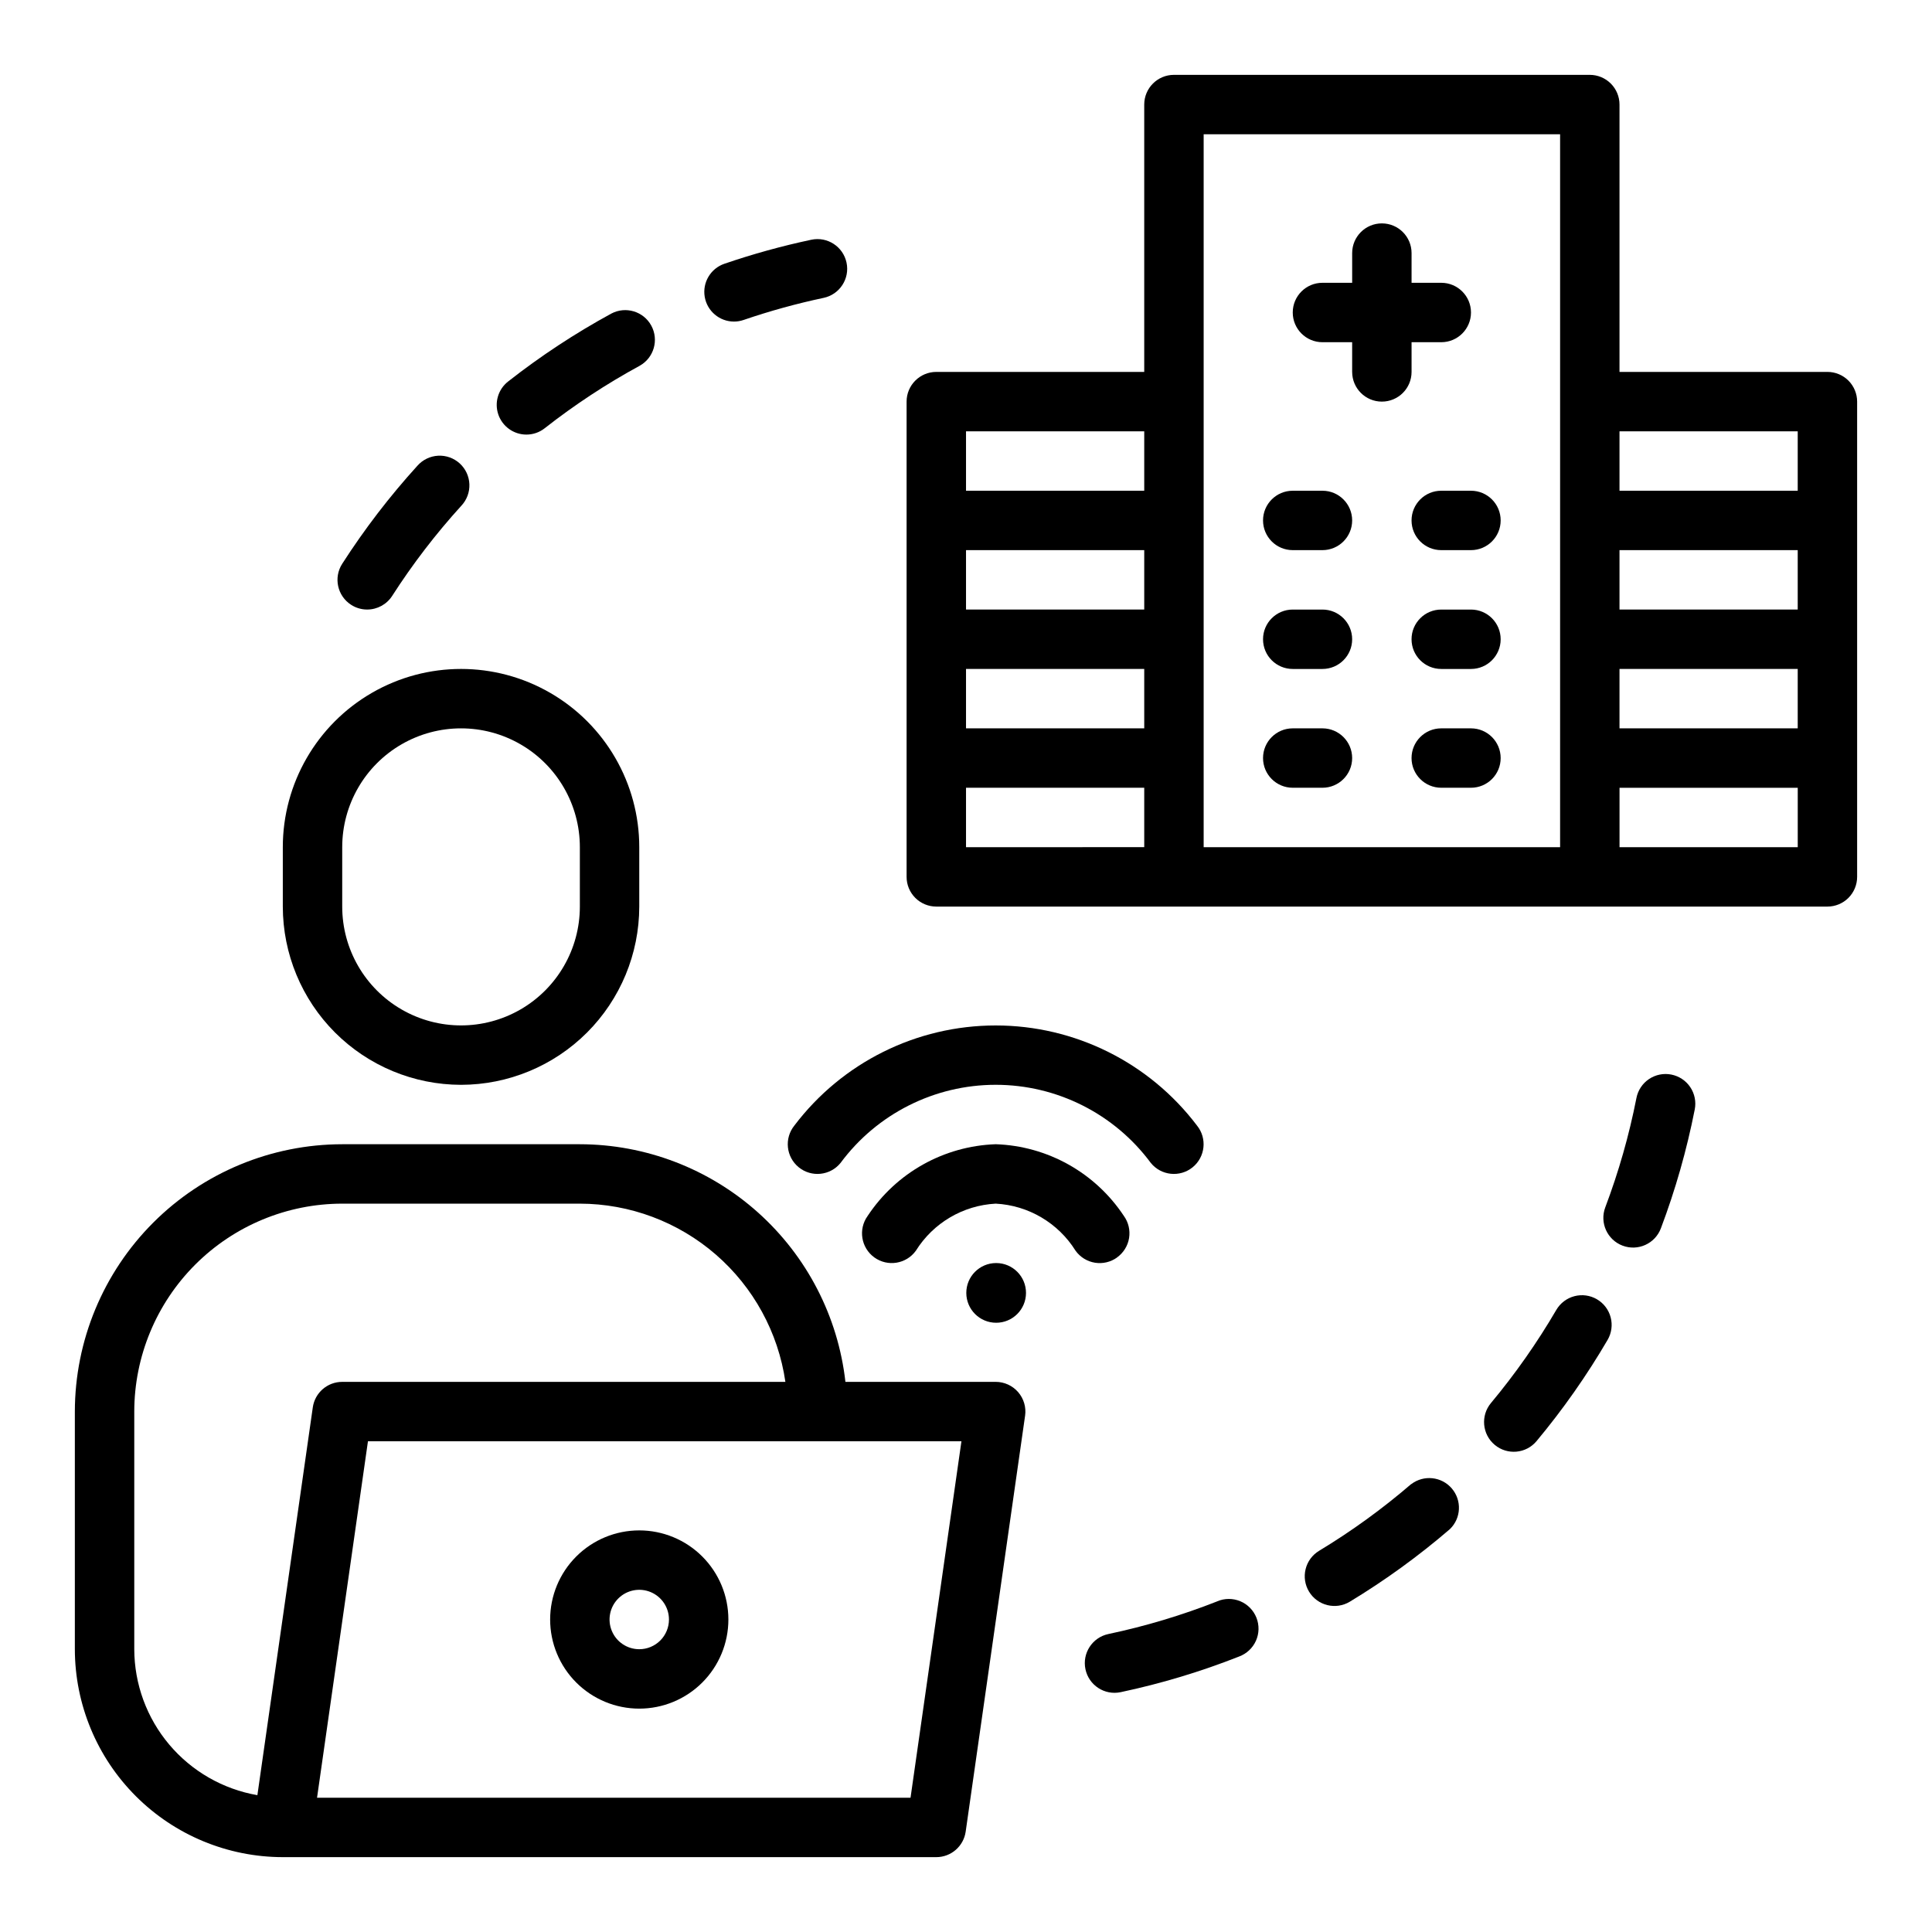
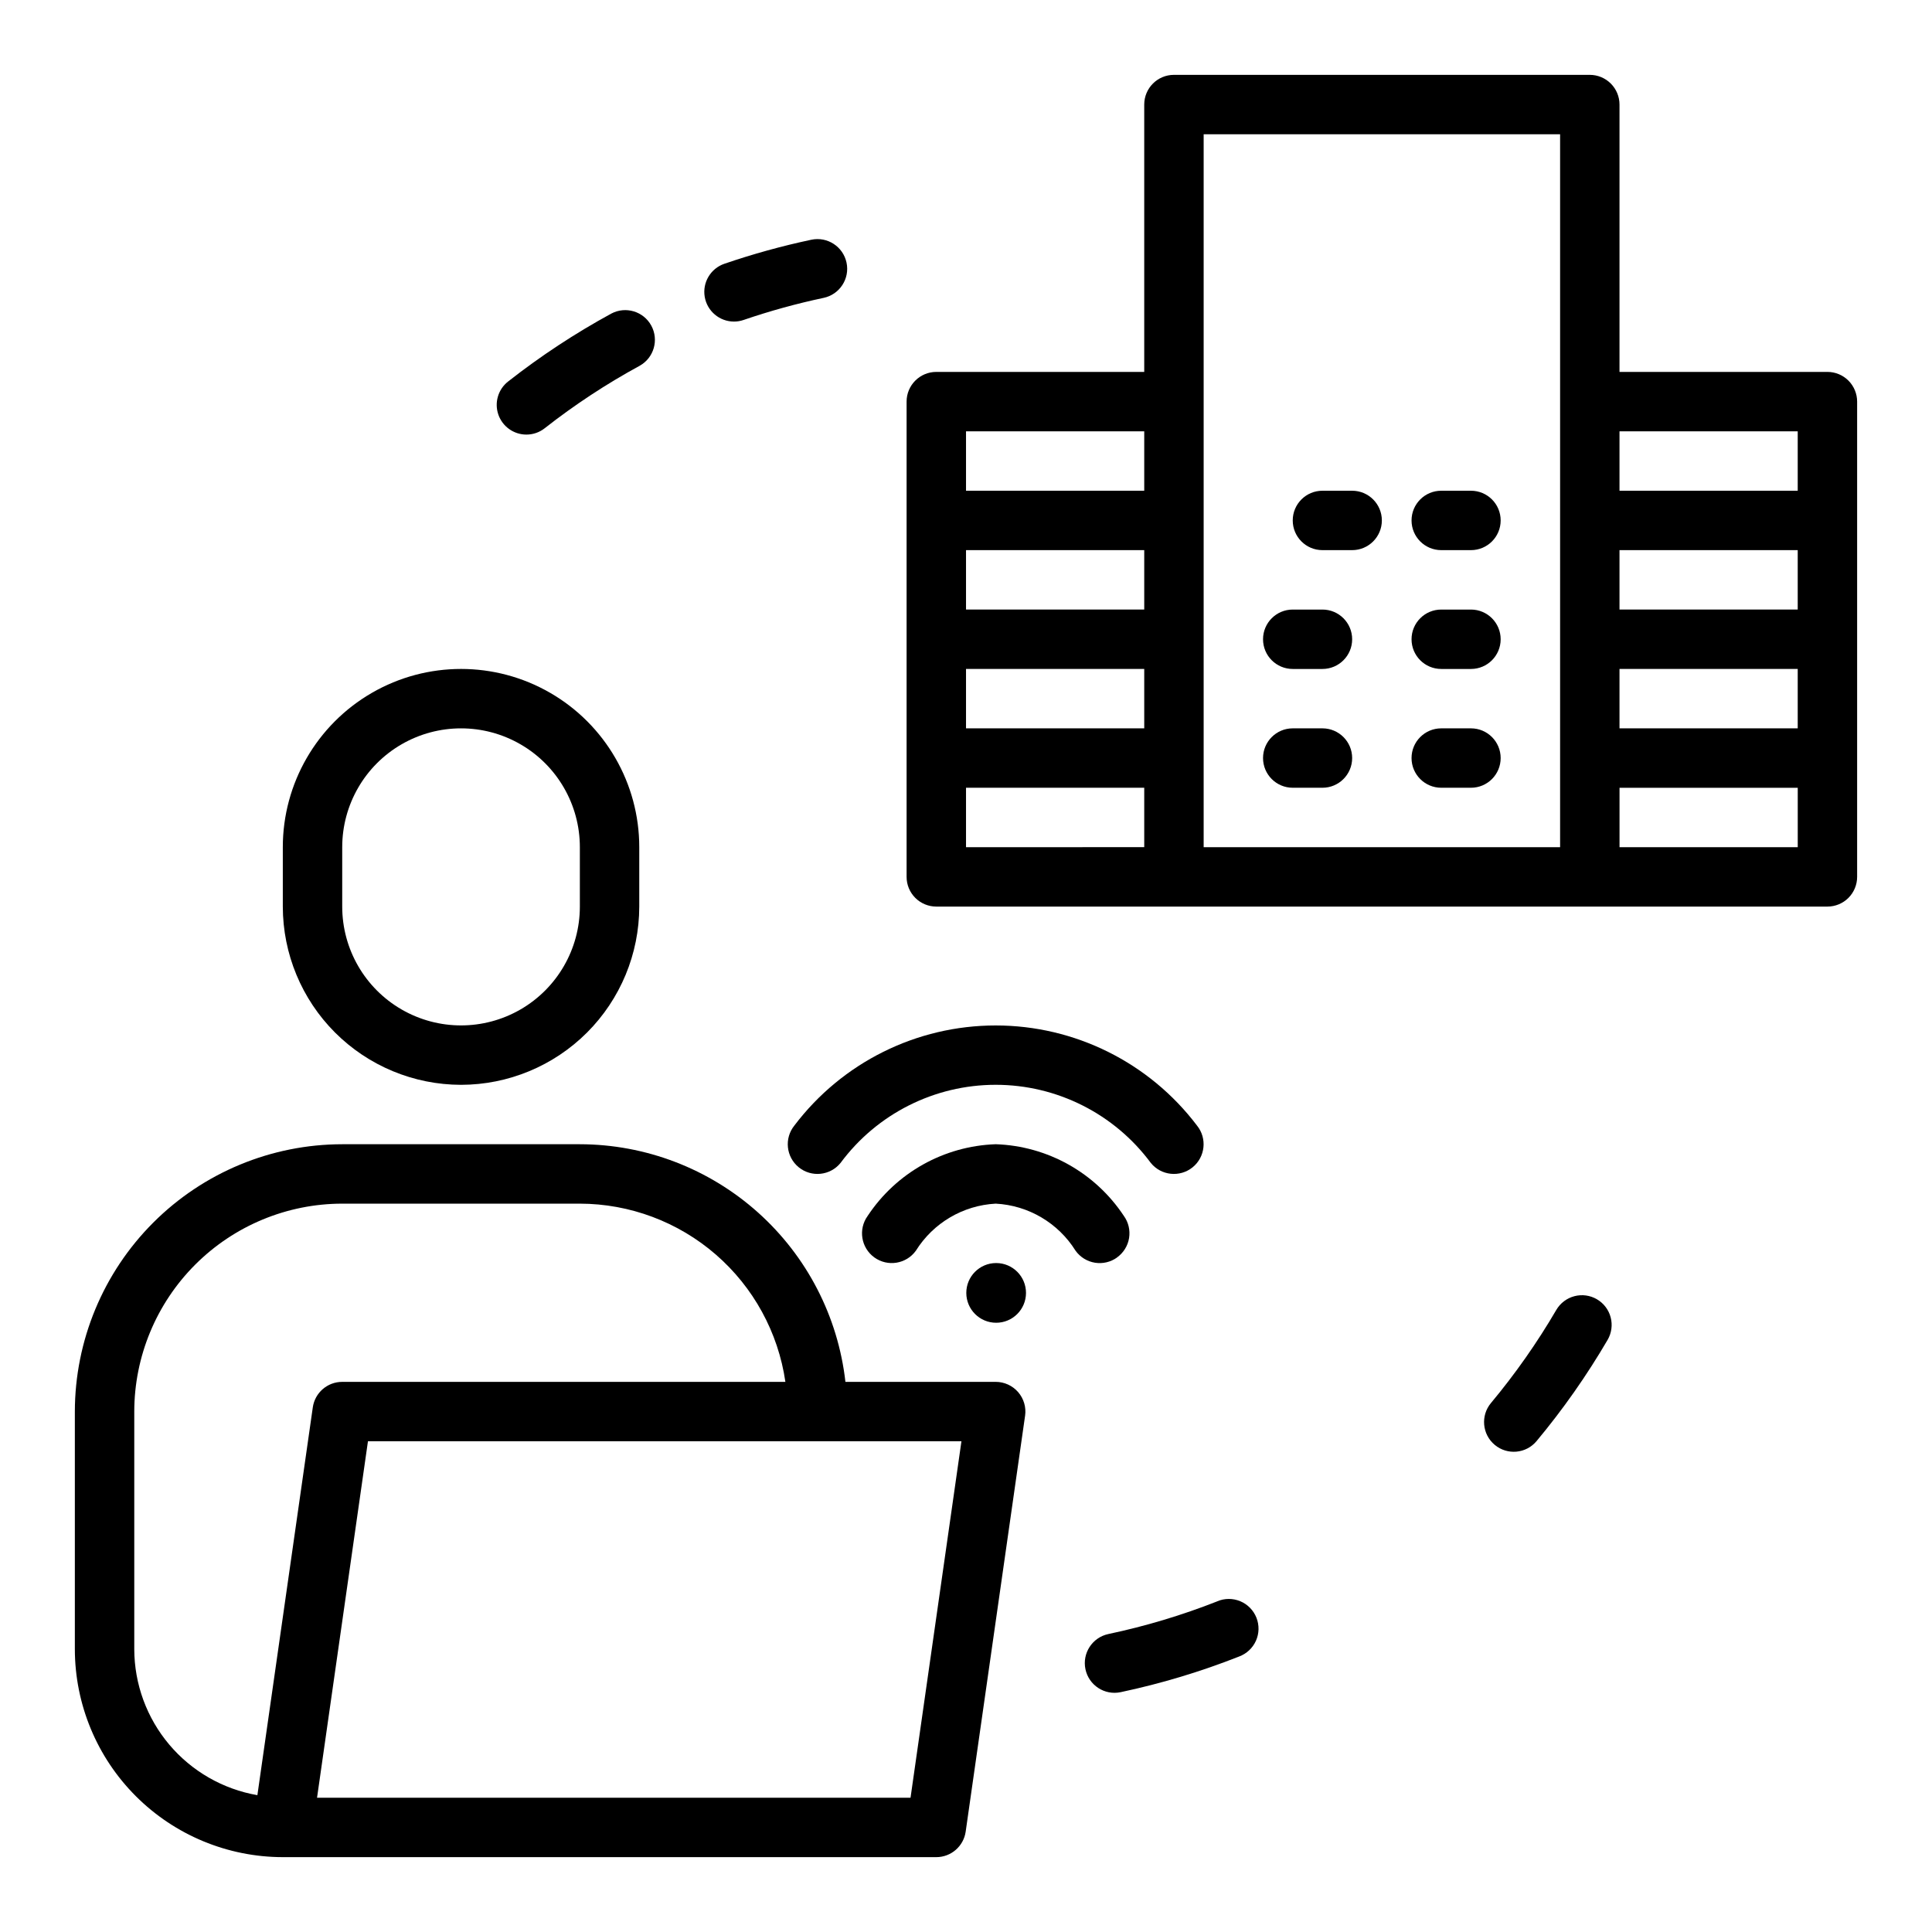
<svg xmlns="http://www.w3.org/2000/svg" fill="#000000" width="800px" height="800px" version="1.1" viewBox="144 144 512 512">
  <g>
    <path d="m266.18 431.49c12.52-0.016 24.527-4.996 33.383-13.848 8.855-8.855 13.836-20.863 13.848-33.387v-15.742c0-16.875-9.004-32.469-23.617-40.906-14.613-8.438-32.617-8.438-47.23 0-14.613 8.438-23.617 24.031-23.617 40.906v15.742c0.012 12.523 4.992 24.531 13.848 33.387 8.855 8.852 20.863 13.832 33.387 13.848zm-31.488-62.977c0-11.25 6-21.645 15.742-27.27 9.742-5.625 21.746-5.625 31.488 0 9.742 5.625 15.746 16.02 15.746 27.27v15.742c0 11.25-6.004 21.645-15.746 27.27-9.742 5.625-21.746 5.625-31.488 0-9.742-5.625-15.742-16.02-15.742-27.27z" />
    <path d="m354.52 442.28c-2.734 3.379-2.211 8.332 1.164 11.07 3.375 2.734 8.328 2.215 11.066-1.156 9.652-13.027 24.906-20.711 41.117-20.711 16.211 0 31.465 7.684 41.113 20.711 2.738 3.371 7.695 3.891 11.07 1.156 3.375-2.738 3.898-7.691 1.164-11.07-12.648-16.707-32.395-26.523-53.348-26.523-20.957 0-40.699 9.816-53.348 26.523z" />
    <path d="m440.03 477.23c1.703-1.219 2.852-3.07 3.188-5.137 0.332-2.07-0.168-4.188-1.398-5.883-7.582-11.445-20.227-18.516-33.945-18.98-13.723 0.473-26.371 7.555-33.945 19.012-2.543 3.531-1.742 8.453 1.789 10.996 3.527 2.543 8.453 1.742 10.996-1.785 4.598-7.363 12.492-12.02 21.16-12.477 8.664 0.457 16.562 5.113 21.16 12.477 1.223 1.699 3.07 2.848 5.141 3.18 2.066 0.332 4.184-0.172 5.879-1.402z" />
    <path d="m408.03 478.72h-0.078c-4.363 0.023-7.883 3.57-7.871 7.93 0.012 4.363 3.551 7.894 7.91 7.894 4.363 0 7.902-3.531 7.91-7.894 0.012-4.359-3.508-7.906-7.871-7.93z" />
    <path d="m407.87 510.21h-39.824c-1.953-17.309-10.207-33.293-23.188-44.906s-29.781-18.047-47.195-18.07h-62.977c-18.785 0.02-36.793 7.492-50.074 20.773-13.285 13.281-20.754 31.293-20.777 50.074v62.977c0.02 14.609 5.828 28.617 16.16 38.945 10.332 10.332 24.336 16.141 38.945 16.16h173.18c3.918 0 7.238-2.879 7.793-6.754l15.742-110.21 0.004-0.004c0.324-2.258-0.348-4.547-1.844-6.273-1.496-1.723-3.668-2.715-5.949-2.715zm-195.66 109.53c-9.117-1.582-17.387-6.328-23.355-13.402-5.969-7.074-9.25-16.027-9.273-25.281v-62.977c0.016-14.609 5.828-28.613 16.156-38.945 10.332-10.332 24.34-16.141 38.949-16.156h62.977c13.234 0.023 26.02 4.809 36.023 13.48 10 8.672 16.547 20.648 18.449 33.75h-117.45c-3.922 0-7.242 2.883-7.793 6.762zm173.09 0.676h-157.28l13.492-94.465h157.28z" />
-     <path d="m313.41 549.57c-6.262 0-12.27 2.488-16.699 6.918-4.43 4.43-6.918 10.434-6.918 16.699 0 6.262 2.488 12.27 6.918 16.699 4.43 4.43 10.438 6.918 16.699 6.918s12.27-2.488 16.699-6.918c4.43-4.43 6.918-10.438 6.918-16.699 0-6.266-2.488-12.27-6.918-16.699-4.43-4.43-10.438-6.918-16.699-6.918zm0 31.488c-3.184 0-6.055-1.918-7.273-4.859-1.219-2.941-0.543-6.328 1.707-8.578s5.637-2.926 8.578-1.707c2.941 1.219 4.859 4.09 4.859 7.273 0 2.086-0.828 4.09-2.305 5.566-1.477 1.477-3.481 2.305-5.566 2.305z" />
    <path d="m466.57 568.38c-9.355 3.684-19.004 6.578-28.84 8.656-4.254 0.902-6.973 5.078-6.074 9.332 0.898 4.254 5.078 6.977 9.332 6.074 10.703-2.266 21.199-5.426 31.379-9.445 1.988-0.734 3.602-2.238 4.469-4.176 0.867-1.934 0.914-4.137 0.133-6.109-0.781-1.973-2.324-3.547-4.281-4.367-1.957-0.816-4.164-0.812-6.117 0.02z" />
-     <path d="m586.91 428.77c-2.047-0.402-4.172 0.027-5.906 1.191-1.734 1.164-2.934 2.973-3.332 5.019-1.938 9.875-4.703 19.566-8.258 28.977-1.539 4.07 0.516 8.617 4.582 10.152 4.07 1.539 8.617-0.516 10.152-4.586 3.859-10.227 6.859-20.762 8.973-31.488 0.41-2.051-0.016-4.184-1.18-5.922-1.164-1.738-2.977-2.941-5.031-3.344z" />
    <path d="m567.2 488.32c-1.801-1.055-3.949-1.348-5.969-0.816-2.023 0.531-3.746 1.844-4.801 3.648-5.078 8.691-10.871 16.941-17.316 24.672-2.781 3.34-2.328 8.305 1.012 11.086 3.34 2.785 8.305 2.332 11.086-1.012 7.004-8.402 13.297-17.371 18.816-26.812 1.051-1.801 1.348-3.949 0.816-5.969-0.531-2.019-1.84-3.746-3.644-4.797z" />
-     <path d="m517.97 537.3c-7.629 6.566-15.789 12.48-24.402 17.684-1.789 1.078-3.074 2.828-3.57 4.856-0.5 2.027-0.172 4.172 0.91 5.961 2.25 3.719 7.094 4.91 10.816 2.66 9.355-5.664 18.227-12.098 26.52-19.234 2.988-2.894 3.203-7.617 0.492-10.777-2.707-3.156-7.41-3.66-10.727-1.148z" />
    <path d="m283.49 259.17c1.762 0.004 3.473-0.586 4.856-1.676 7.922-6.215 16.348-11.758 25.191-16.57 3.758-2.109 5.121-6.848 3.062-10.633-2.062-3.785-6.785-5.207-10.594-3.191-9.605 5.234-18.758 11.258-27.363 18.012-2.637 2.07-3.668 5.586-2.578 8.754 1.094 3.168 4.074 5.297 7.426 5.305z" />
    <path d="m338.52 229.22c0.871 0 1.734-0.148 2.559-0.434 6.938-2.375 14.016-4.328 21.191-5.848 4.254-0.902 6.973-5.078 6.07-9.332-0.898-4.254-5.078-6.973-9.332-6.074-7.801 1.656-15.496 3.781-23.039 6.367-3.641 1.25-5.848 4.945-5.215 8.742 0.633 3.797 3.914 6.578 7.766 6.578z" />
-     <path d="m237.05 304.28c1.266 0.82 2.738 1.254 4.242 1.254 2.684 0.004 5.188-1.359 6.637-3.613 5.438-8.469 11.574-16.465 18.344-23.91 1.441-1.535 2.203-3.586 2.121-5.695-0.086-2.106-1.008-4.09-2.566-5.508-1.559-1.418-3.621-2.152-5.727-2.039-2.106 0.117-4.074 1.07-5.473 2.648-7.356 8.098-14.027 16.789-19.938 25.992-2.348 3.656-1.293 8.52 2.359 10.871z" />
-     <path d="m518.08 234.69h7.871c4.348 0 7.875-3.527 7.875-7.875s-3.527-7.871-7.875-7.871h-7.871v-7.871c0-4.348-3.523-7.871-7.871-7.871-4.348 0-7.871 3.523-7.871 7.871v7.871h-7.875c-4.348 0-7.871 3.523-7.871 7.871s3.523 7.875 7.871 7.875h7.871v7.871h0.004c0 4.348 3.523 7.871 7.871 7.871 4.348 0 7.871-3.523 7.871-7.871z" />
    <path d="m533.82 274.05h-7.875c-4.348 0-7.871 3.523-7.871 7.871 0 4.348 3.523 7.871 7.871 7.871h7.875c4.348 0 7.871-3.523 7.871-7.871 0-4.348-3.523-7.871-7.871-7.871z" />
-     <path d="m494.46 274.05h-7.871c-4.348 0-7.871 3.523-7.871 7.871 0 4.348 3.523 7.871 7.871 7.871h7.871c4.348 0 7.875-3.523 7.875-7.871 0-4.348-3.527-7.871-7.875-7.871z" />
+     <path d="m494.46 274.05c-4.348 0-7.871 3.523-7.871 7.871 0 4.348 3.523 7.871 7.871 7.871h7.871c4.348 0 7.875-3.523 7.875-7.871 0-4.348-3.527-7.871-7.875-7.871z" />
    <path d="m533.82 305.54h-7.875c-4.348 0-7.871 3.523-7.871 7.871s3.523 7.871 7.871 7.871h7.875c4.348 0 7.871-3.523 7.871-7.871s-3.523-7.871-7.871-7.871z" />
    <path d="m494.46 305.54h-7.871c-4.348 0-7.871 3.523-7.871 7.871s3.523 7.871 7.871 7.871h7.871c4.348 0 7.875-3.523 7.875-7.871s-3.527-7.871-7.875-7.871z" />
    <path d="m533.82 337.02h-7.875c-4.348 0-7.871 3.523-7.871 7.871 0 4.348 3.523 7.871 7.871 7.871h7.875c4.348 0 7.871-3.523 7.871-7.871 0-4.348-3.523-7.871-7.871-7.871z" />
    <path d="m494.46 337.02h-7.871c-4.348 0-7.871 3.523-7.871 7.871 0 4.348 3.523 7.871 7.871 7.871h7.871c4.348 0 7.875-3.523 7.875-7.871 0-4.348-3.527-7.871-7.875-7.871z" />
    <path d="m628.29 242.56h-55.105v-70.848c0-2.09-0.828-4.09-2.305-5.566-1.477-1.477-3.481-2.309-5.566-2.309h-110.21c-4.348 0-7.871 3.527-7.871 7.875v70.848h-55.105c-4.348 0-7.871 3.523-7.871 7.871v125.95c0 2.086 0.828 4.09 2.305 5.566 1.477 1.477 3.481 2.305 5.566 2.305h236.16c2.086 0 4.09-0.828 5.566-2.305 1.473-1.477 2.305-3.481 2.305-5.566v-125.95c0-2.086-0.832-4.09-2.305-5.566-1.477-1.477-3.481-2.305-5.566-2.305zm-55.105 47.23h47.23v15.742l-47.23 0.004zm0 31.488h47.23v15.742l-47.23 0.004zm47.23-62.977v15.742l-47.23 0.004v-15.746zm-173.18 47.234h-47.23v-15.746h47.23zm-47.23 15.742h47.23v15.742l-47.23 0.004zm0-62.977h47.23v15.742l-47.23 0.004zm0 94.465h47.23v15.742l-47.23 0.004zm62.977-173.18h94.461v188.93h-94.461zm110.21 188.93v-15.746h47.23v15.742z" />
  </g>
</svg>